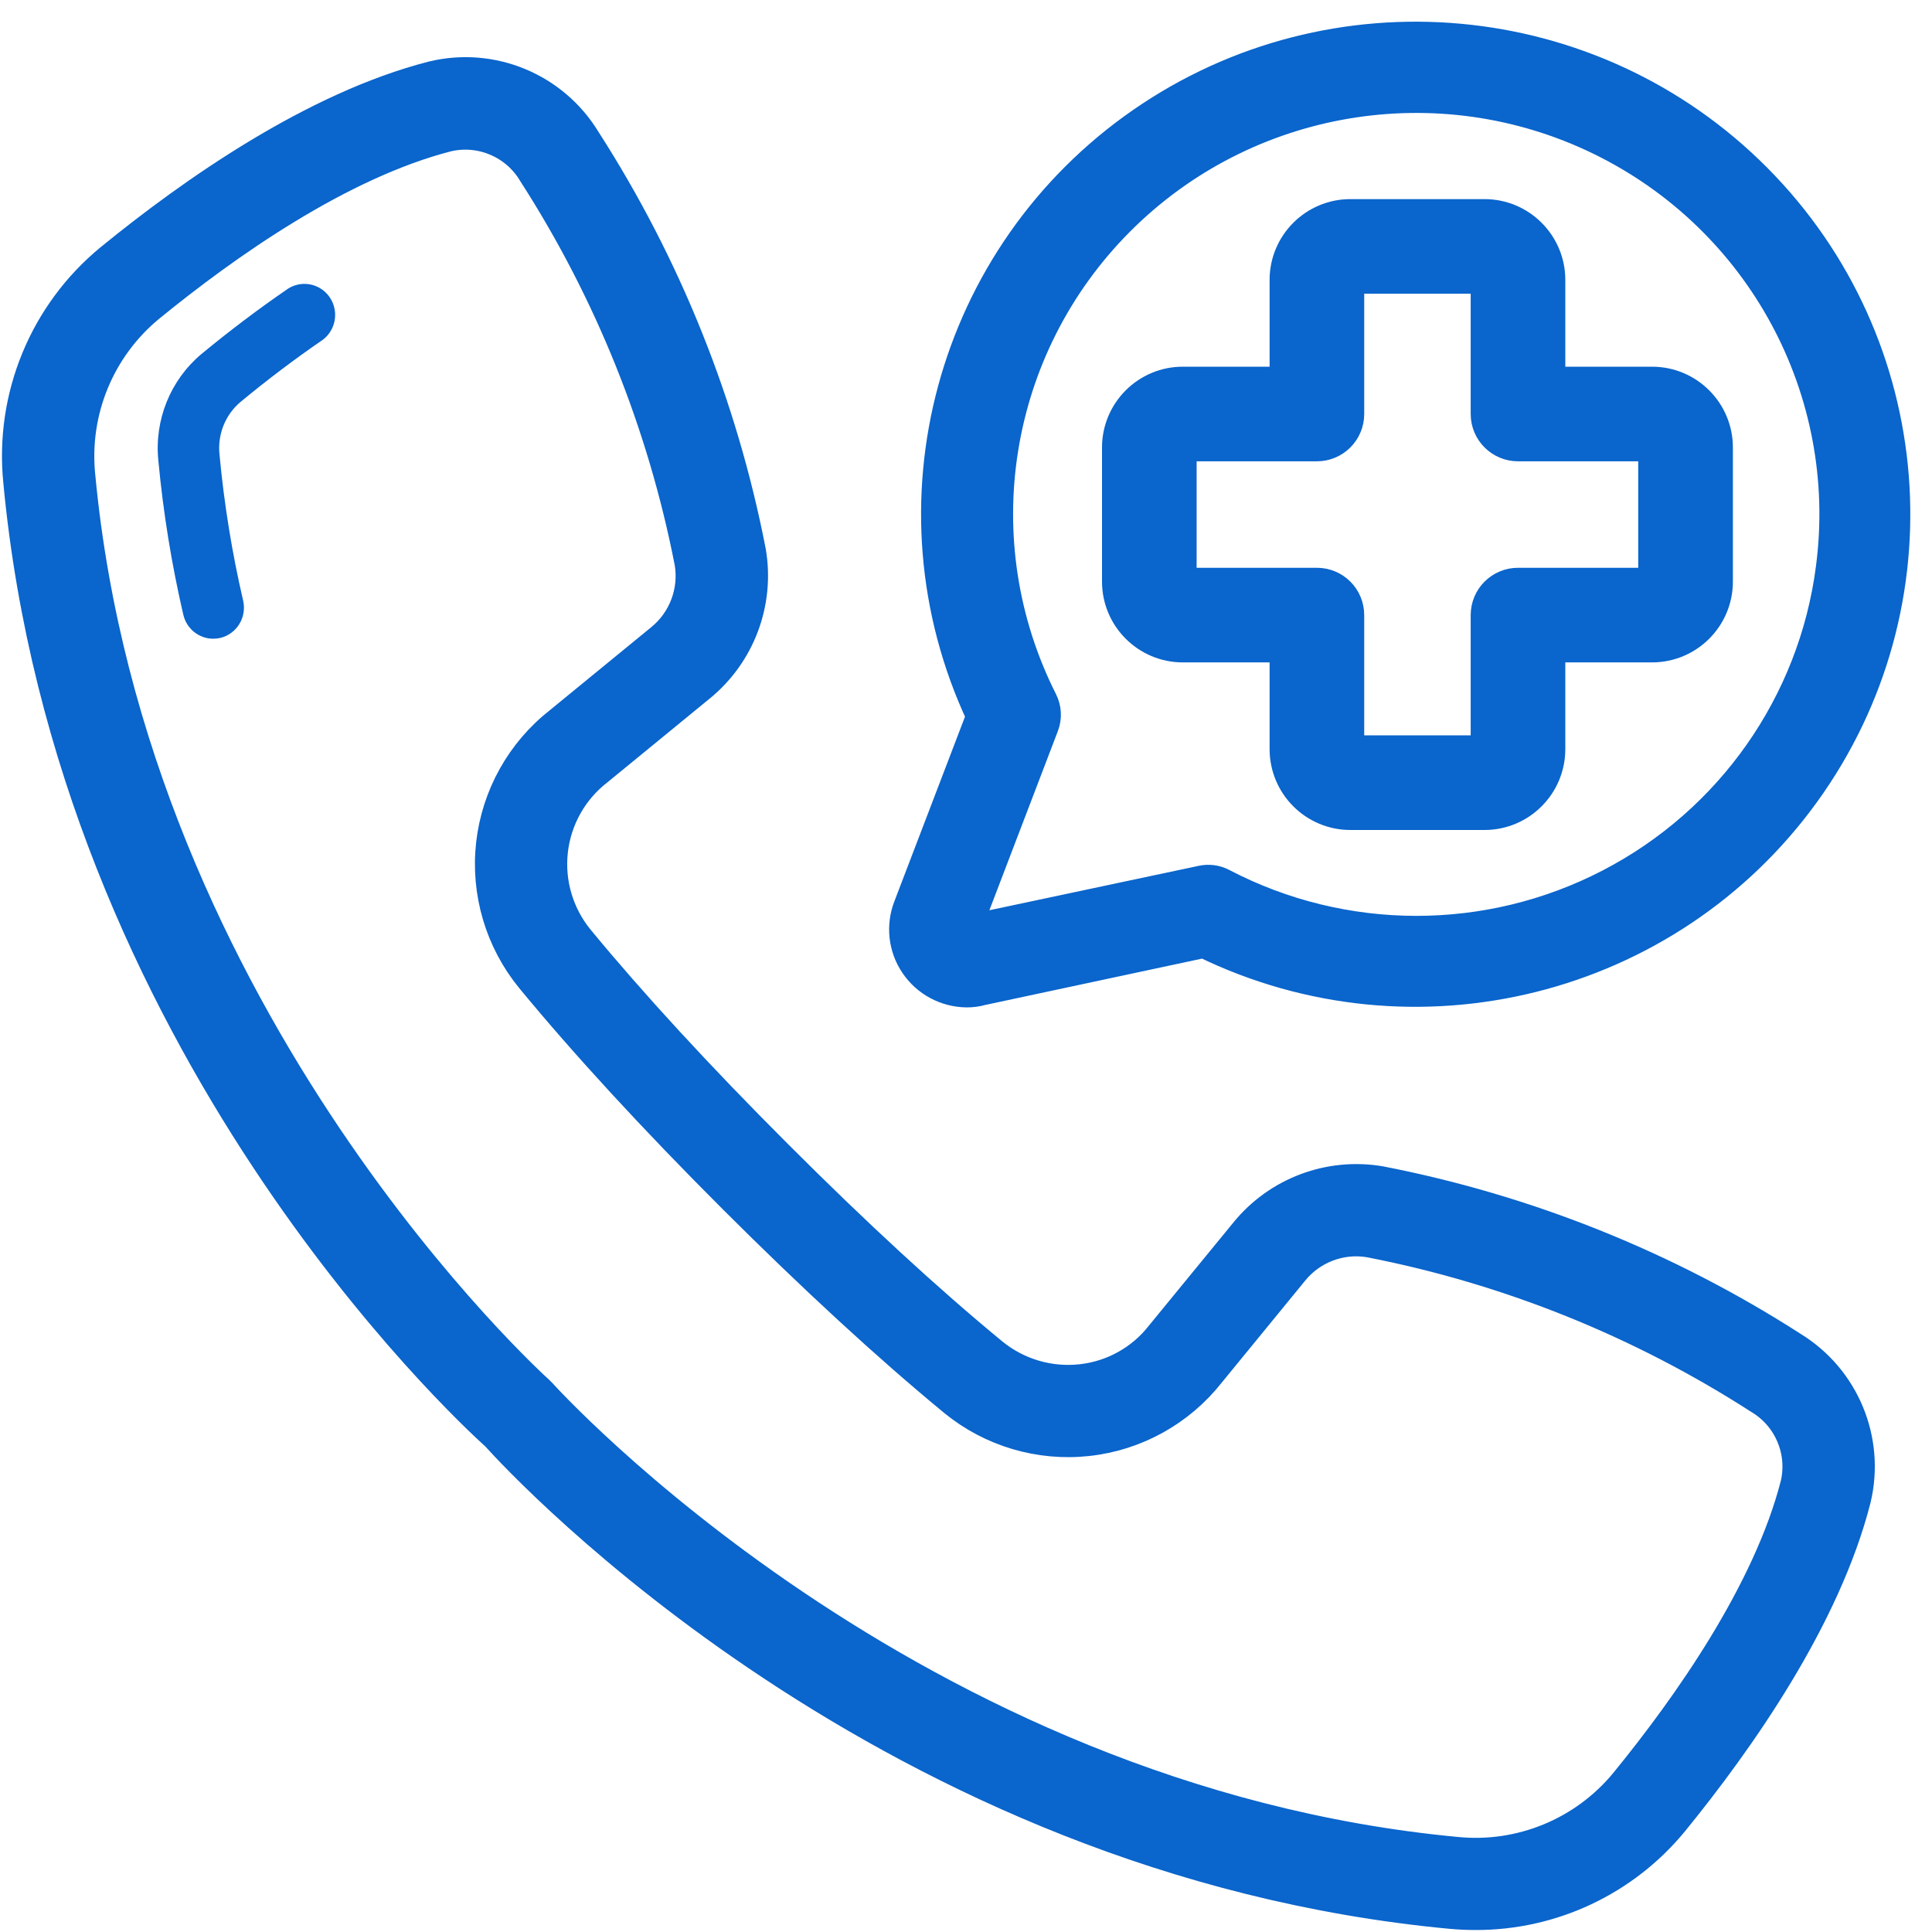
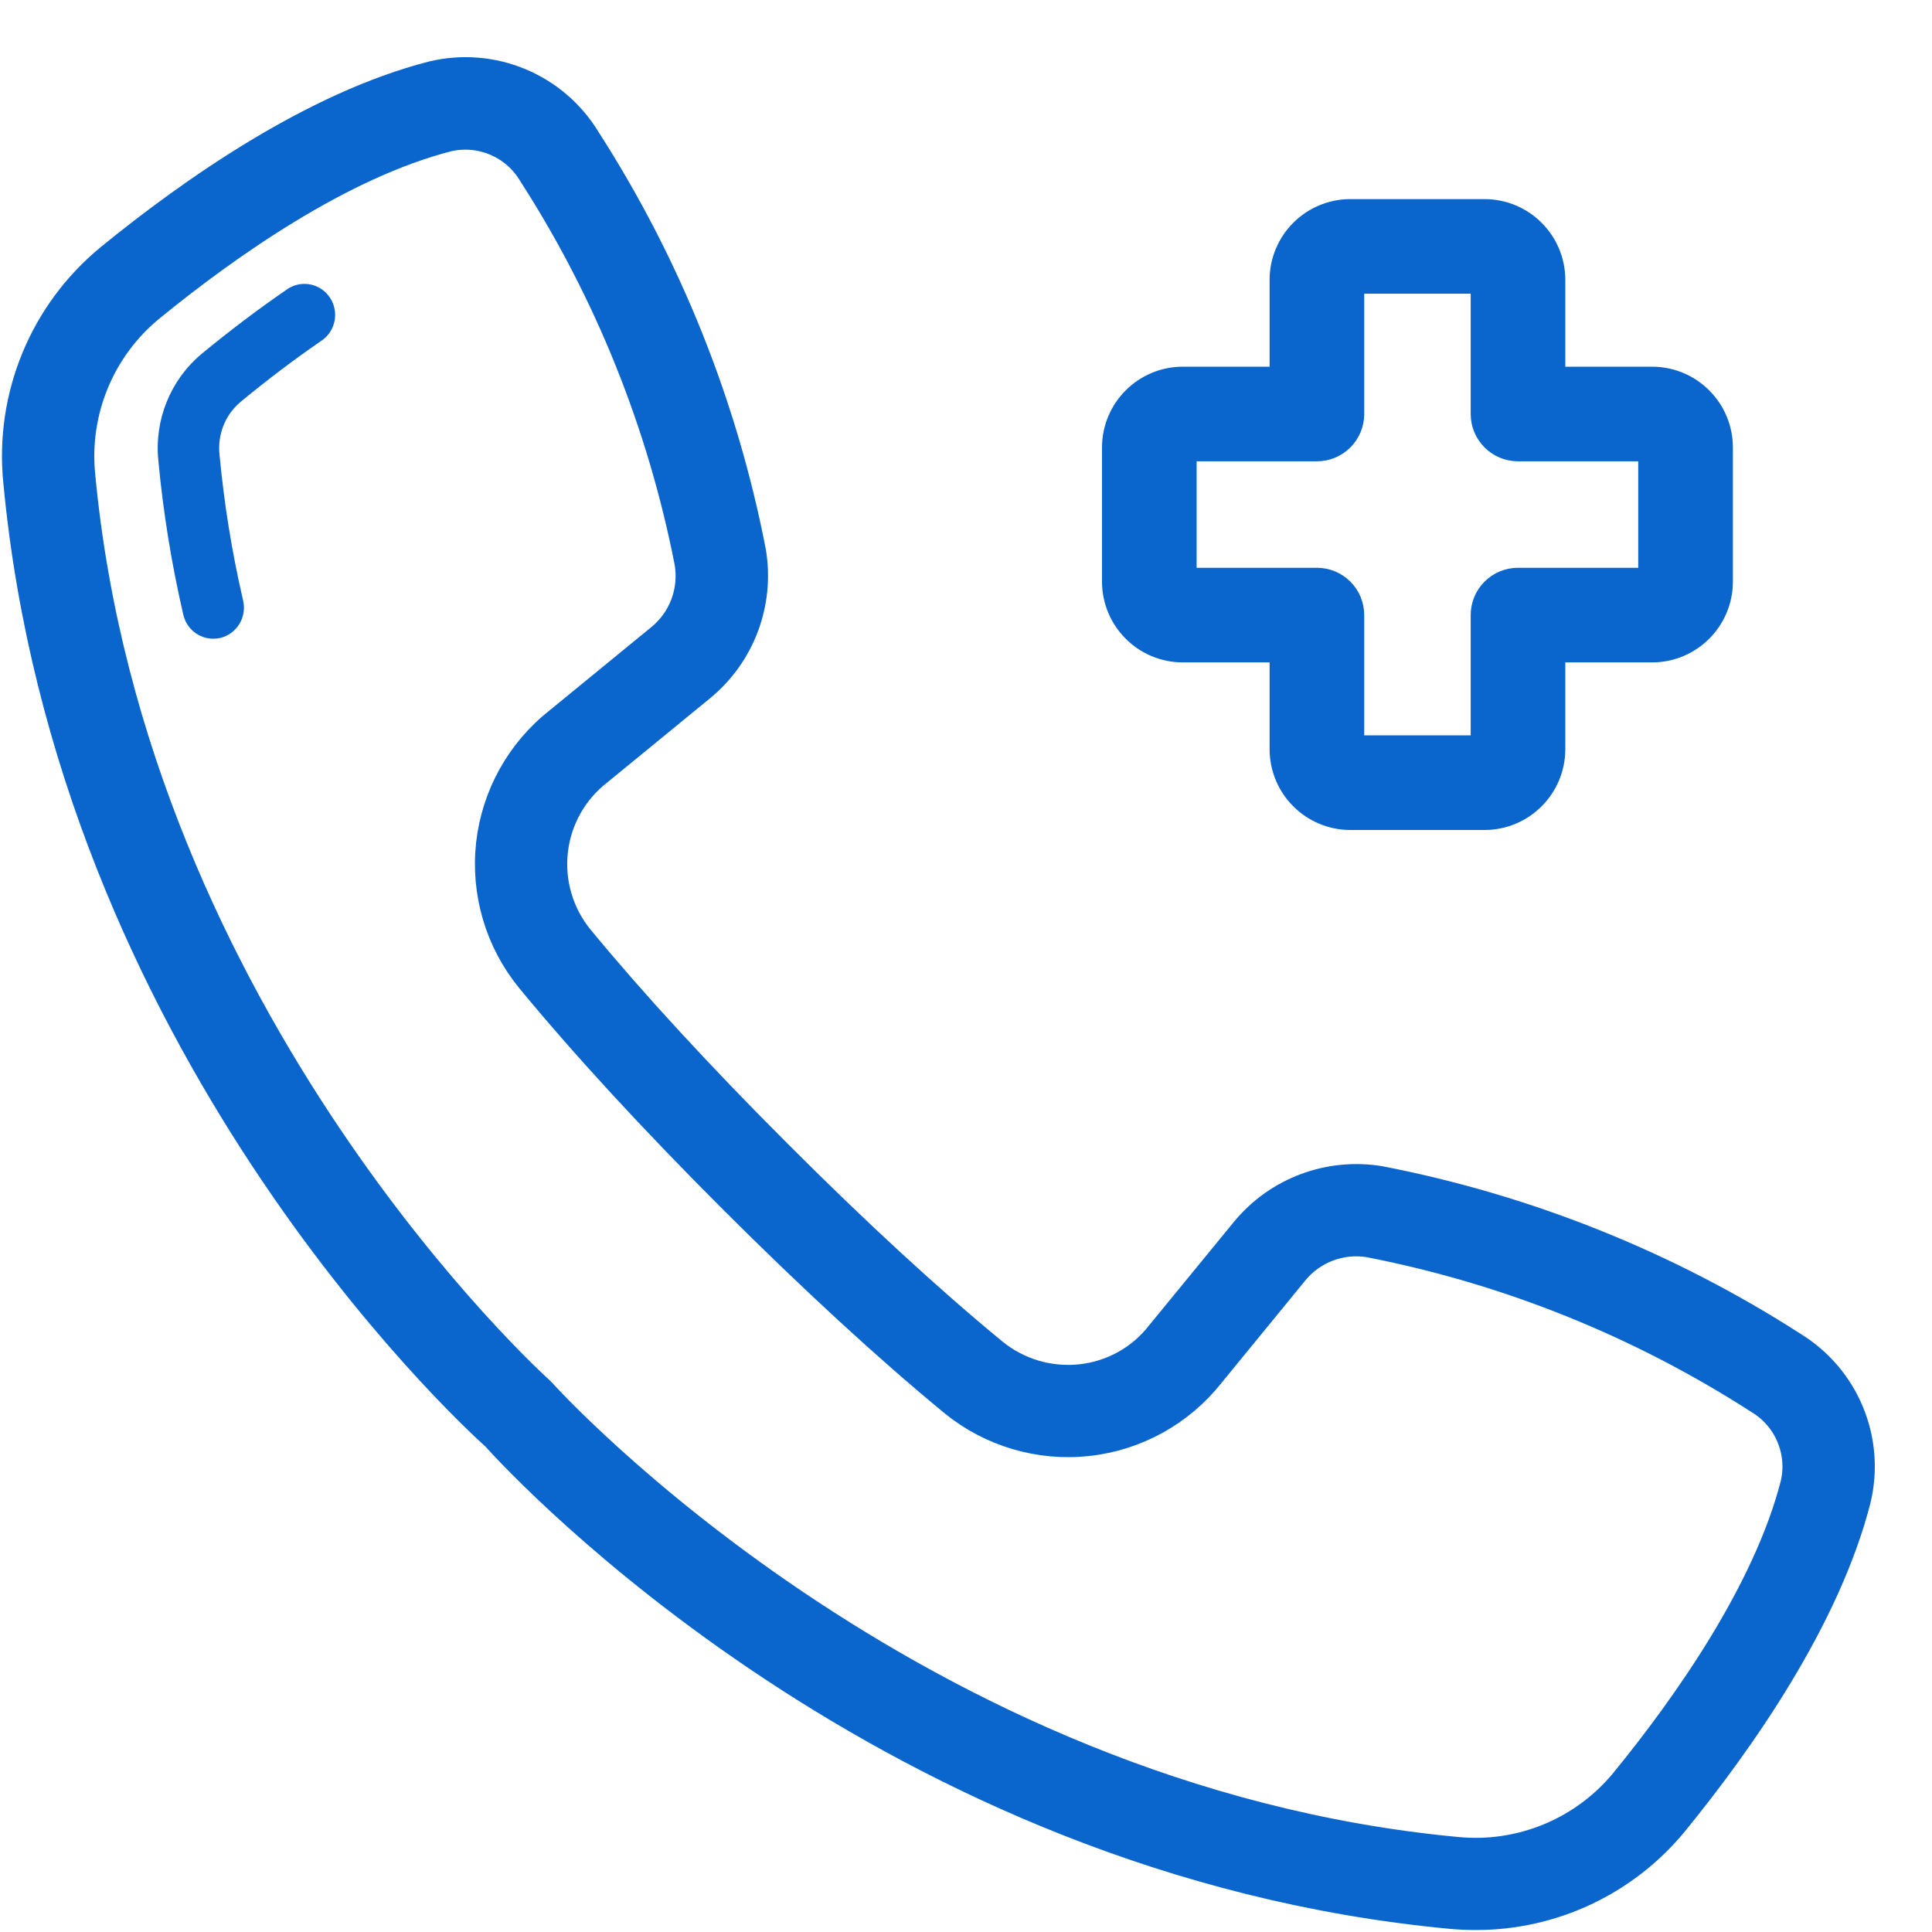
<svg xmlns="http://www.w3.org/2000/svg" width="35" height="35" viewBox="0 0 35 35" fill="none">
  <path d="M32.486 24.375C30.206 22.91 27.668 21.892 25.008 21.375C24.078 21.218 23.136 21.572 22.54 22.302L21.015 24.163C20.668 24.612 20.153 24.9 19.589 24.963C19.02 25.027 18.45 24.86 18.005 24.499C16.832 23.534 15.519 22.324 14.099 20.903C12.678 19.483 11.466 18.165 10.505 16.999C10.142 16.555 9.974 15.983 10.039 15.414C10.104 14.844 10.397 14.324 10.852 13.974L12.698 12.462C13.43 11.866 13.784 10.923 13.627 9.992C13.111 7.332 12.092 4.794 10.626 2.515C10.045 1.564 8.916 1.096 7.832 1.357C5.677 1.908 3.461 3.463 1.982 4.671C0.782 5.657 0.154 7.178 0.309 8.724C1.265 18.892 8.402 25.516 8.971 26.029C9.485 26.6 16.109 33.736 26.277 34.693C26.428 34.707 26.579 34.714 26.73 34.714C28.123 34.718 29.445 34.096 30.33 33.019C31.537 31.539 33.093 29.323 33.643 27.166C33.903 26.083 33.435 24.957 32.486 24.375ZM32.506 26.879C32.008 28.827 30.552 30.89 29.42 32.276C28.681 33.173 27.543 33.643 26.386 33.527C16.492 32.596 9.89 25.299 9.824 25.225C9.81 25.209 9.793 25.193 9.776 25.177C9.702 25.112 2.406 18.509 1.476 8.615C1.359 7.459 1.827 6.321 2.724 5.582C4.112 4.448 6.175 2.993 8.12 2.496C8.712 2.362 9.324 2.624 9.635 3.146C11.018 5.294 11.979 7.685 12.469 10.192C12.556 10.705 12.361 11.225 11.958 11.554L10.122 13.057C9.423 13.603 8.973 14.408 8.874 15.29C8.776 16.172 9.038 17.056 9.6 17.743C10.587 18.94 11.822 20.283 13.271 21.731C14.72 23.178 16.061 24.413 17.265 25.405C17.949 25.964 18.83 26.224 19.708 26.128C20.587 26.032 21.39 25.586 21.937 24.892L23.449 23.044C23.776 22.64 24.296 22.443 24.808 22.53C27.317 23.019 29.709 23.982 31.858 25.366C32.379 25.677 32.64 26.288 32.506 26.879Z" fill="#0A65CC" stroke="#0A65CC" stroke-width="0.5" />
  <path fill-rule="evenodd" clip-rule="evenodd" d="M5.187 5.251C4.683 5.597 4.165 5.988 3.648 6.414C3.085 6.887 2.793 7.612 2.869 8.347C2.957 9.286 3.108 10.218 3.321 11.137C3.38 11.391 3.604 11.571 3.863 11.571C3.905 11.571 3.948 11.566 3.99 11.557C4.288 11.486 4.474 11.184 4.405 10.882C4.203 10.012 4.06 9.129 3.977 8.239C3.937 7.877 4.078 7.518 4.354 7.284C4.845 6.878 5.337 6.507 5.814 6.179C5.985 6.069 6.083 5.873 6.07 5.669C6.057 5.464 5.935 5.283 5.751 5.196C5.567 5.109 5.351 5.13 5.187 5.251Z" fill="#0A65CC" />
  <path d="M29.928 6.893H28.107V5.071C28.107 4.401 27.563 3.857 26.893 3.857H24.464C23.794 3.857 23.25 4.401 23.25 5.071V6.893H21.428C20.758 6.893 20.214 7.437 20.214 8.107V10.536C20.214 11.206 20.758 11.75 21.428 11.75H23.25V13.571C23.25 14.242 23.794 14.786 24.464 14.786H26.893C27.563 14.786 28.107 14.242 28.107 13.571V11.75H29.928C30.599 11.75 31.143 11.206 31.143 10.536V8.107C31.143 7.437 30.599 6.893 29.928 6.893ZM29.928 10.536H27.5C27.165 10.536 26.893 10.807 26.893 11.143V13.571H24.464V11.143C24.464 10.807 24.192 10.536 23.857 10.536H21.428V8.107H23.857C24.192 8.107 24.464 7.835 24.464 7.5V5.071H26.893V7.5C26.893 7.835 27.165 8.107 27.5 8.107H29.928V10.536H29.928Z" fill="#0A65CC" stroke="#0A65CC" stroke-width="0.5" />
-   <path d="M31.838 3.215C28.859 0.218 24.146 -0.211 20.67 2.197C17.194 4.606 15.963 9.153 17.753 12.974L16.439 16.41C16.298 16.766 16.341 17.169 16.556 17.486C16.77 17.804 17.128 17.996 17.513 18C17.608 18 17.702 17.988 17.793 17.962L21.807 17.104C25.626 18.966 30.237 17.814 32.719 14.377C35.2 10.941 34.828 6.223 31.838 3.215ZM33.146 10.287C32.832 12.726 31.338 14.857 29.147 15.992C26.957 17.128 24.346 17.125 22.158 15.984C22.038 15.92 21.9 15.901 21.767 15.93L17.526 16.83L18.932 13.152C18.989 13.001 18.98 12.834 18.908 12.689C17.452 9.806 18.007 6.32 20.287 4.027C22.567 1.733 26.064 1.143 28.976 2.561C31.888 3.979 33.566 7.088 33.146 10.287Z" fill="#0A65CC" stroke="#0A65CC" stroke-width="0.5" />
</svg>